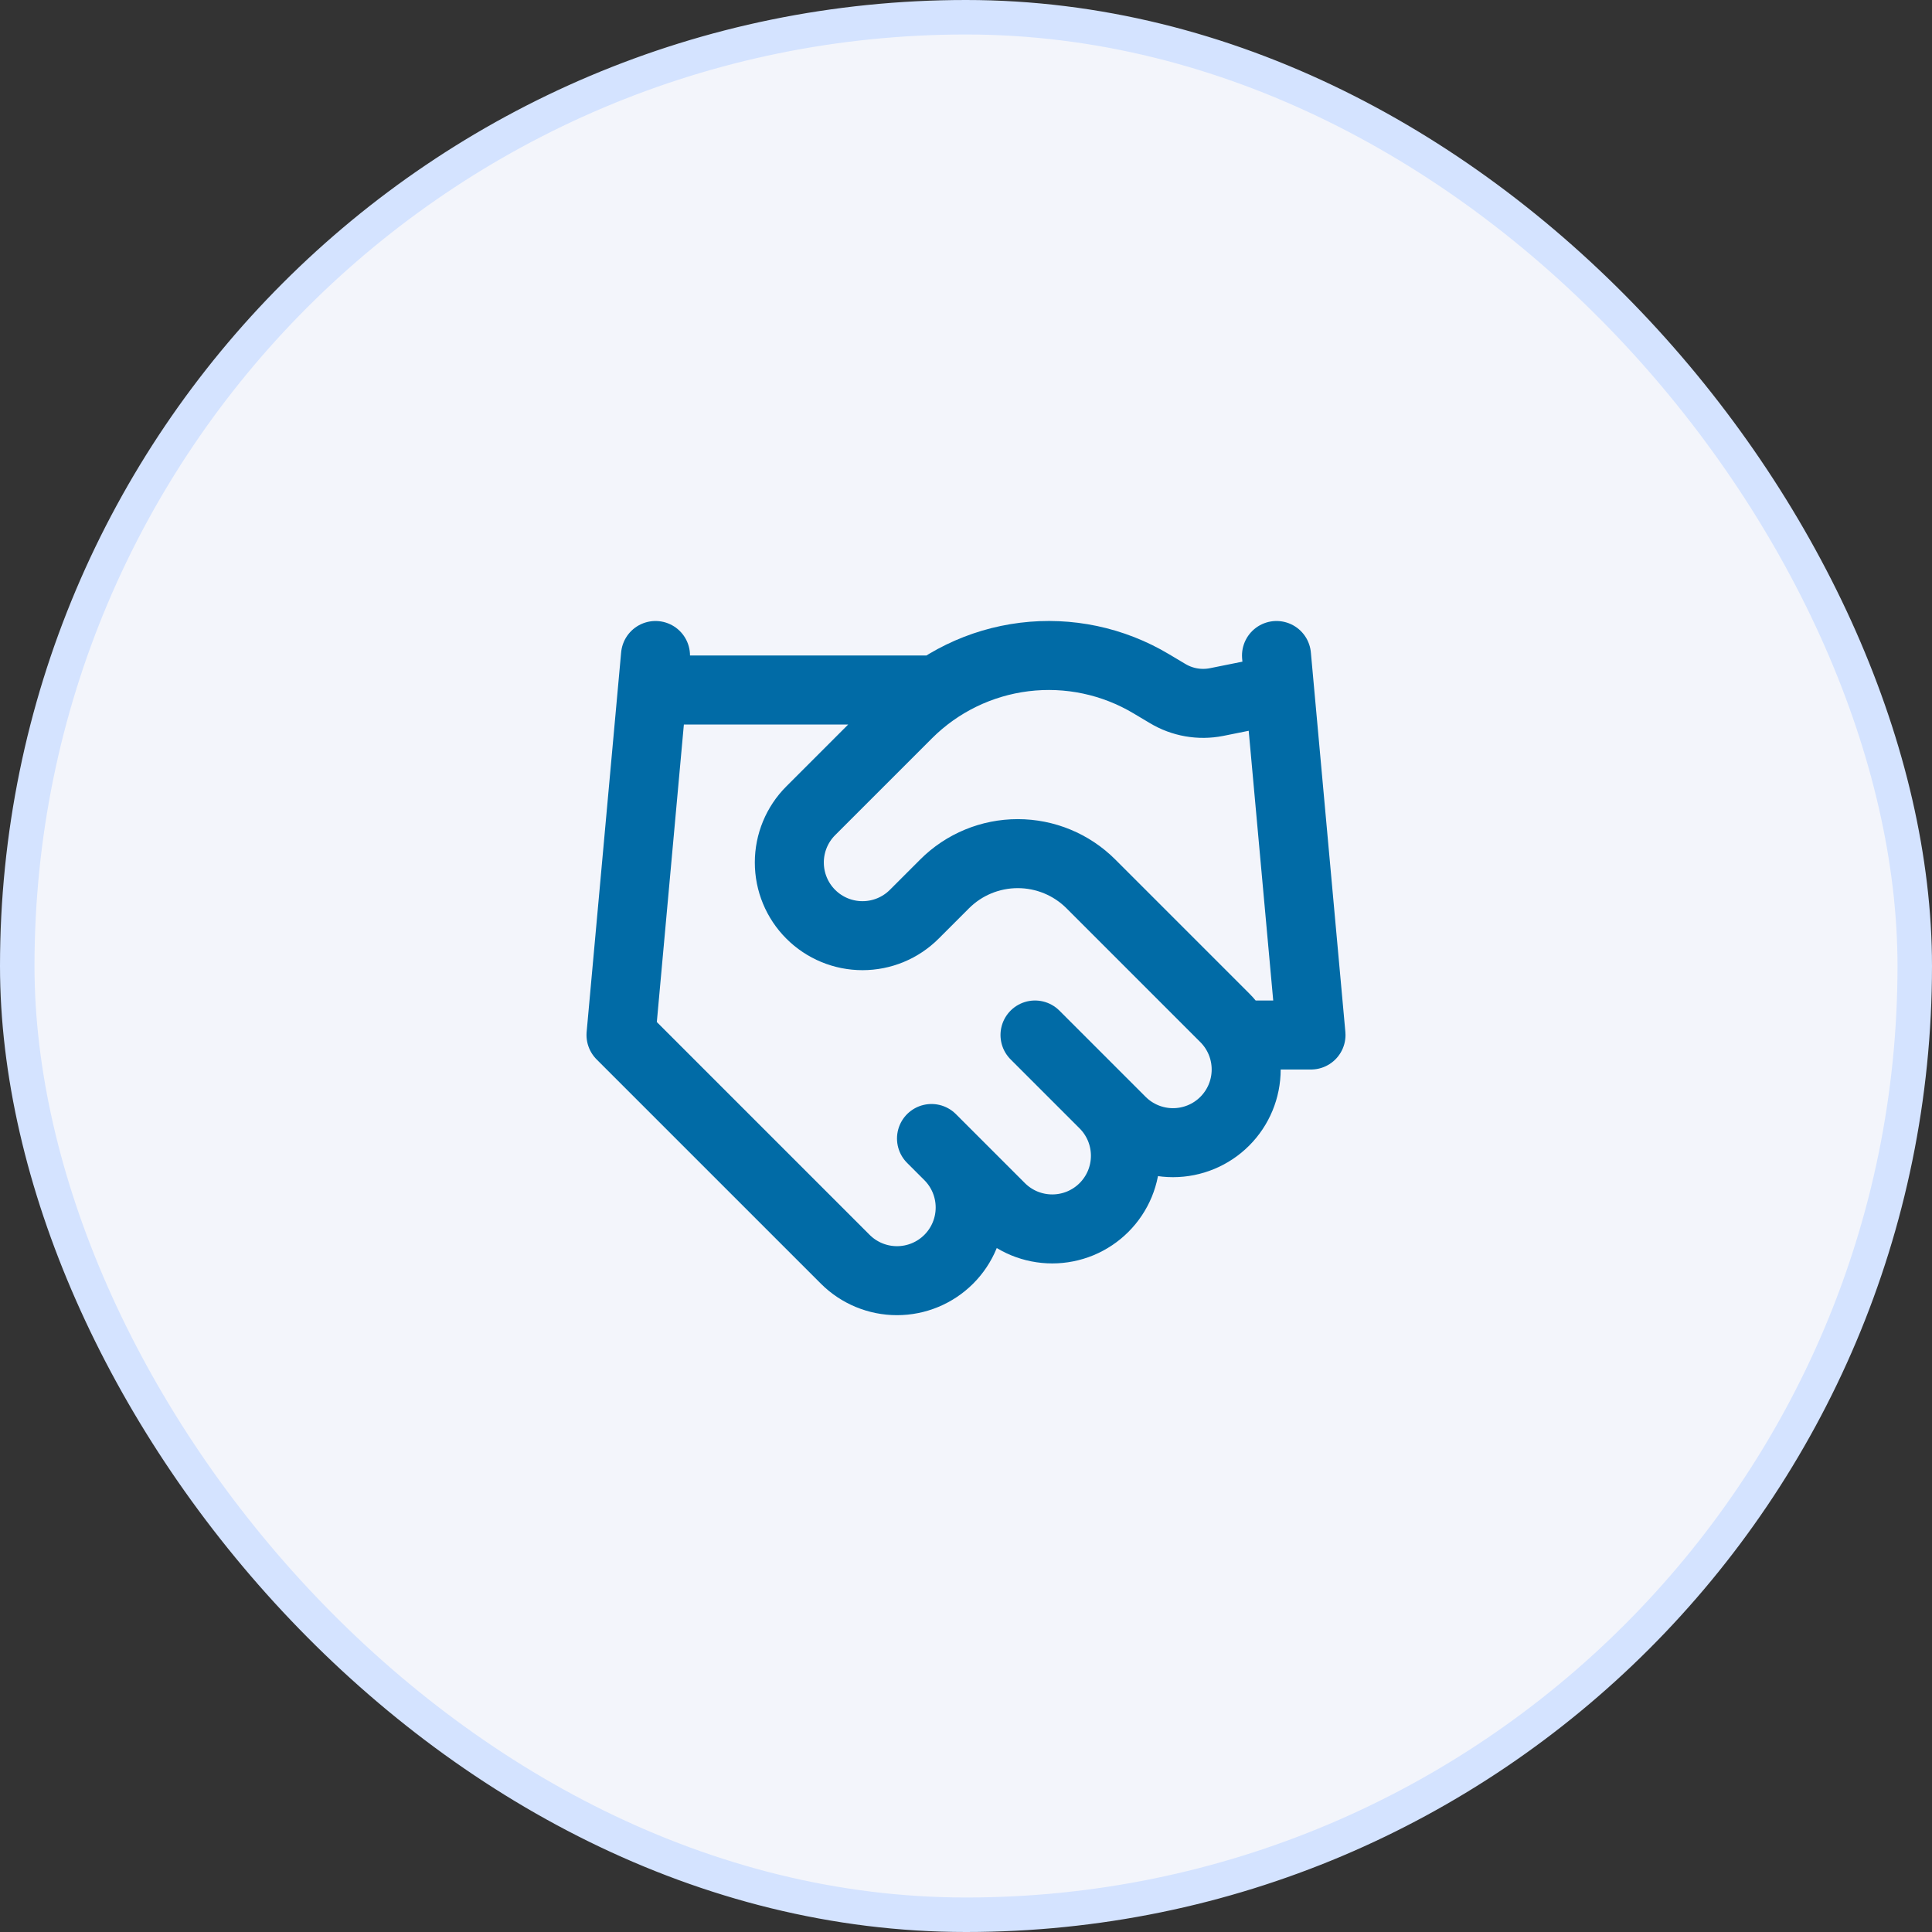
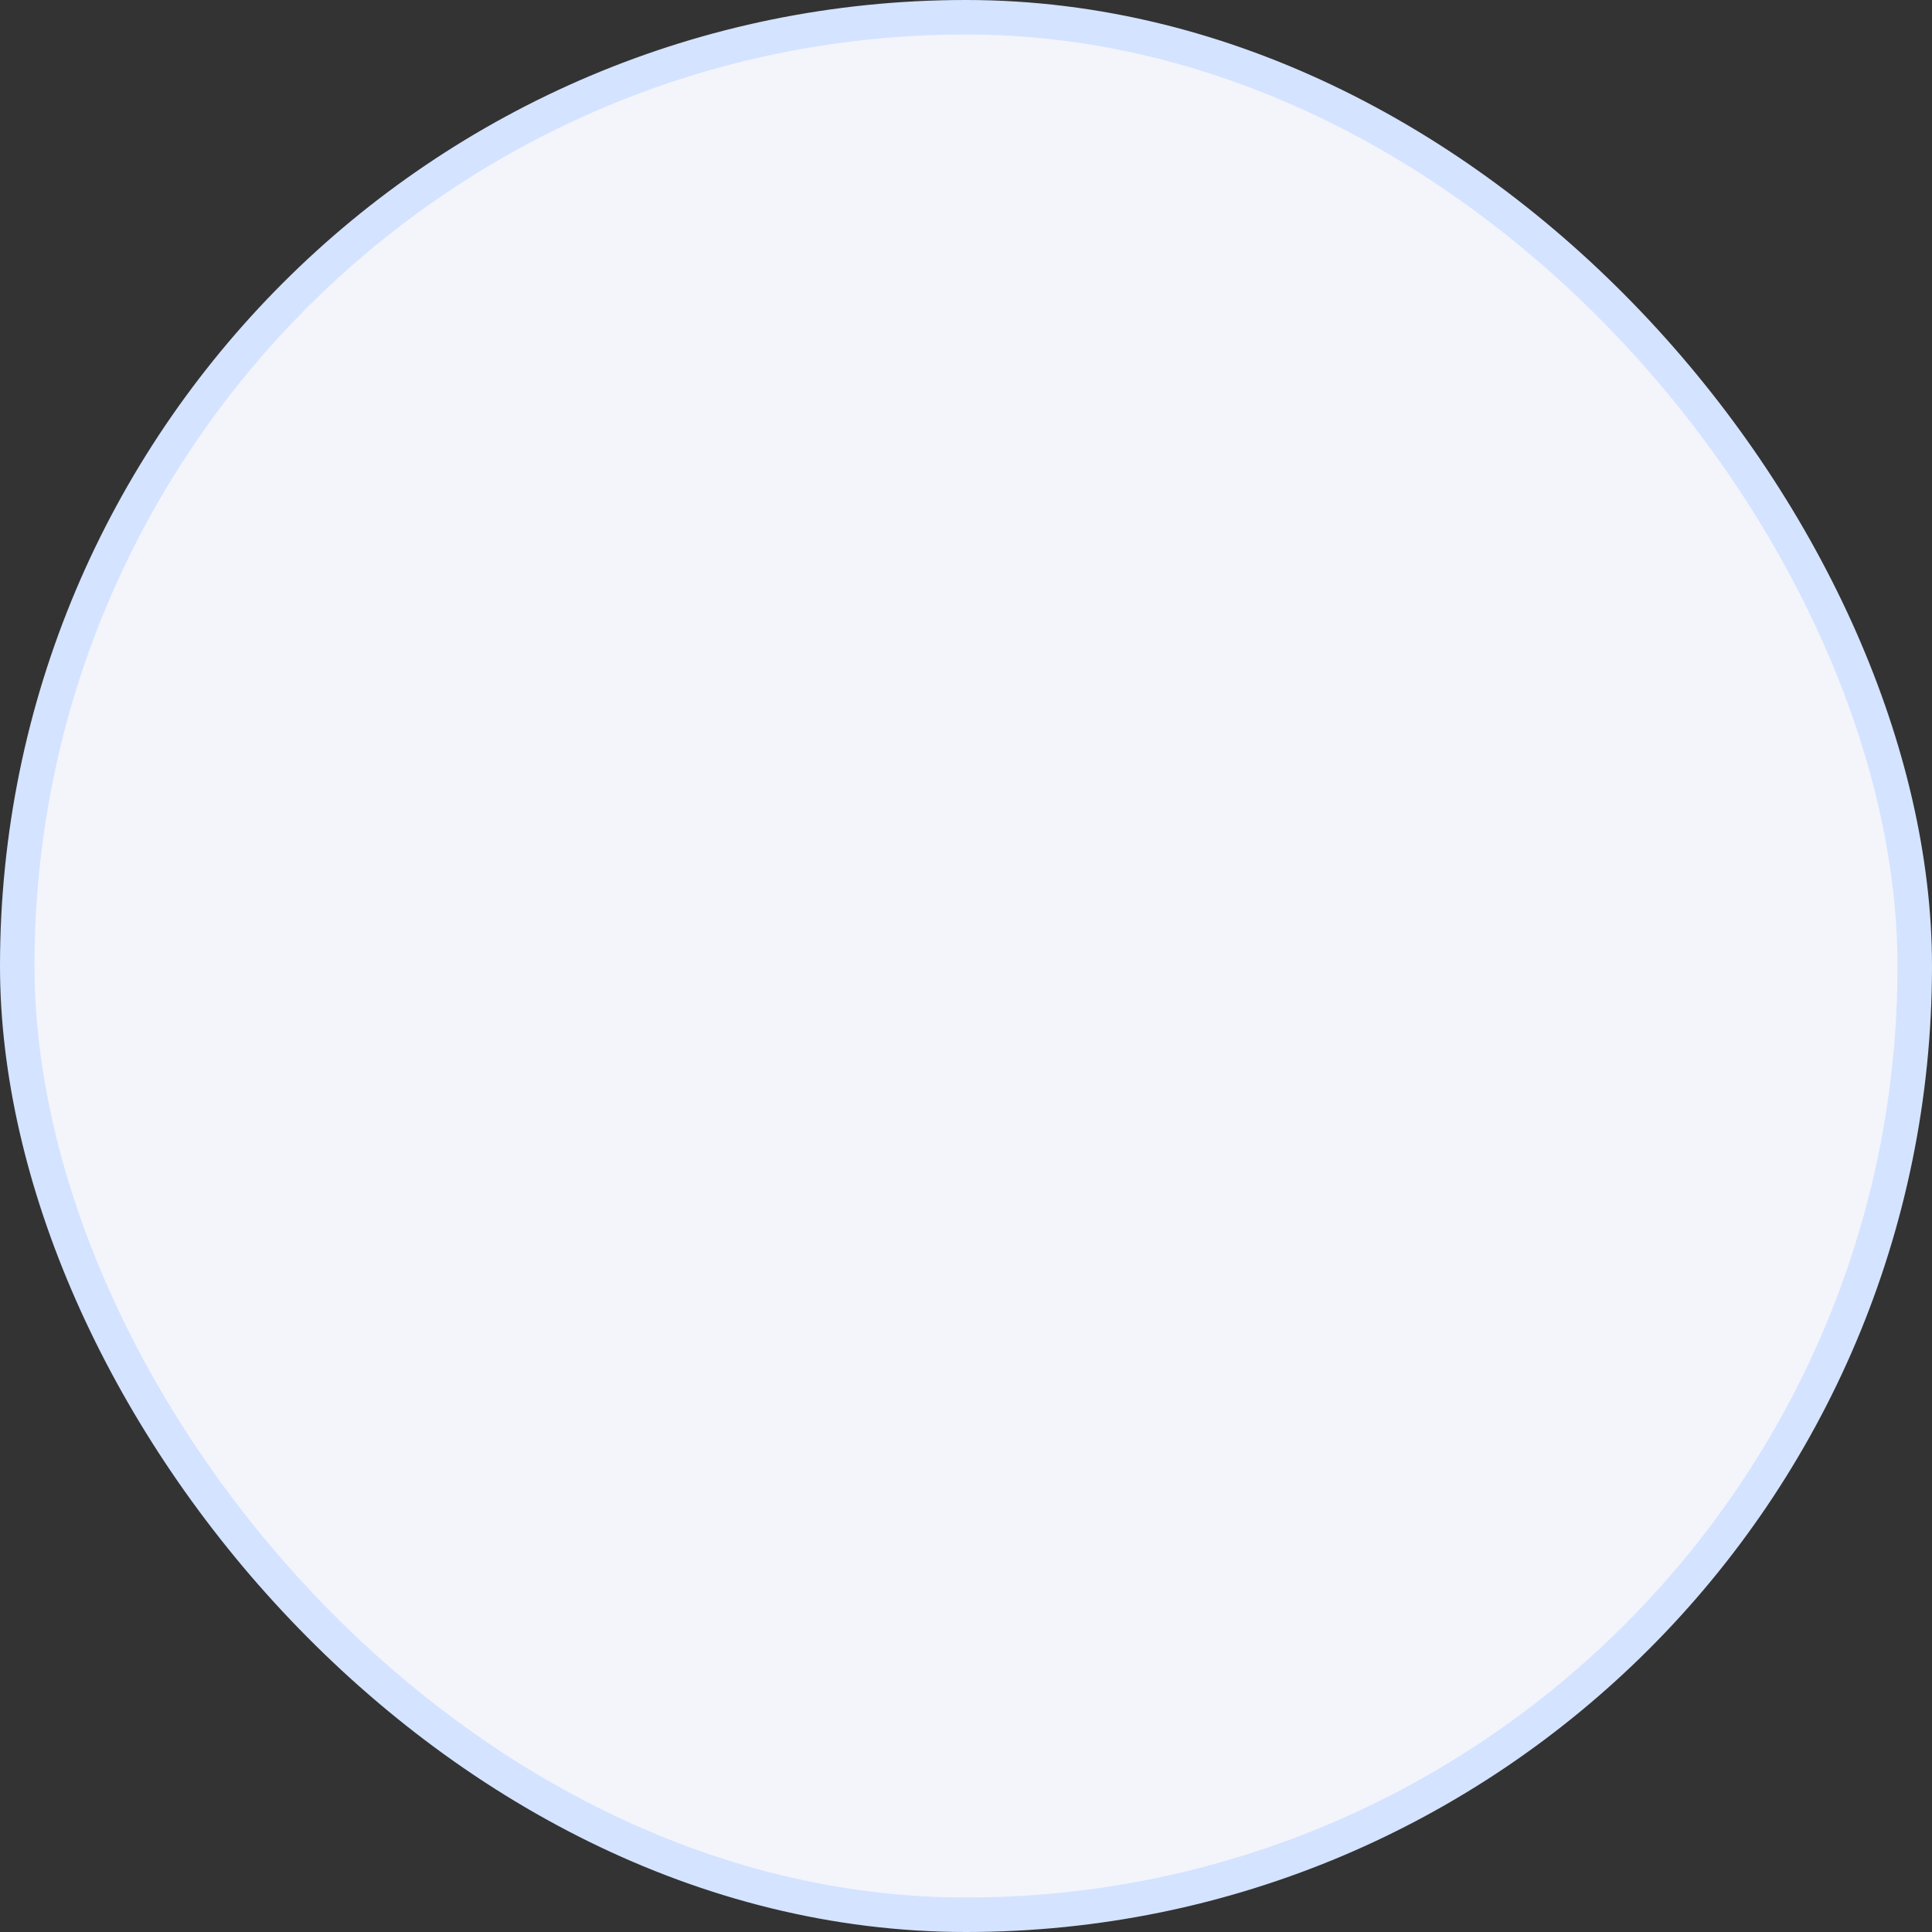
<svg xmlns="http://www.w3.org/2000/svg" width="56" height="56" viewBox="0 0 56 56" fill="none">
  <rect x="0" y="0" width="56" height="56" fill="#333333" stroke="none" />
  <rect x="0.5" y="0.5" width="55" height="55" rx="27.5" fill="#F3F5FB" />
  <rect x="0.5" y="0.5" width="55" height="55" rx="27.5" stroke="#D4E3FF" />
-   <path d="M27 33L29 35C29.197 35.197 29.431 35.353 29.688 35.46C29.946 35.566 30.221 35.621 30.5 35.621C30.779 35.621 31.054 35.566 31.312 35.46C31.569 35.353 31.803 35.197 32 35C32.197 34.803 32.353 34.569 32.46 34.312C32.566 34.054 32.621 33.779 32.621 33.5C32.621 33.221 32.566 32.946 32.46 32.688C32.353 32.431 32.197 32.197 32 32M30 30L32.5 32.5C32.898 32.898 33.437 33.121 34 33.121C34.563 33.121 35.102 32.898 35.5 32.5C35.898 32.102 36.121 31.563 36.121 31C36.121 30.437 35.898 29.898 35.5 29.5L31.62 25.62C31.058 25.058 30.295 24.743 29.5 24.743C28.705 24.743 27.942 25.058 27.38 25.62L26.5 26.5C26.102 26.898 25.563 27.121 25 27.121C24.437 27.121 23.898 26.898 23.5 26.5C23.102 26.102 22.879 25.563 22.879 25C22.879 24.437 23.102 23.898 23.5 23.5L26.31 20.69C27.222 19.78 28.412 19.201 29.691 19.043C30.969 18.885 32.264 19.159 33.37 19.82L33.84 20.1C34.266 20.357 34.772 20.446 35.26 20.35L37 20M37 19L38 30H36M19 19L18 30L24.5 36.5C24.898 36.898 25.437 37.121 26 37.121C26.563 37.121 27.102 36.898 27.5 36.5C27.898 36.102 28.121 35.563 28.121 35C28.121 34.437 27.898 33.898 27.5 33.5M19 20H27" stroke="#016BA6" stroke-width="2" stroke-linecap="round" stroke-linejoin="round" />
</svg>